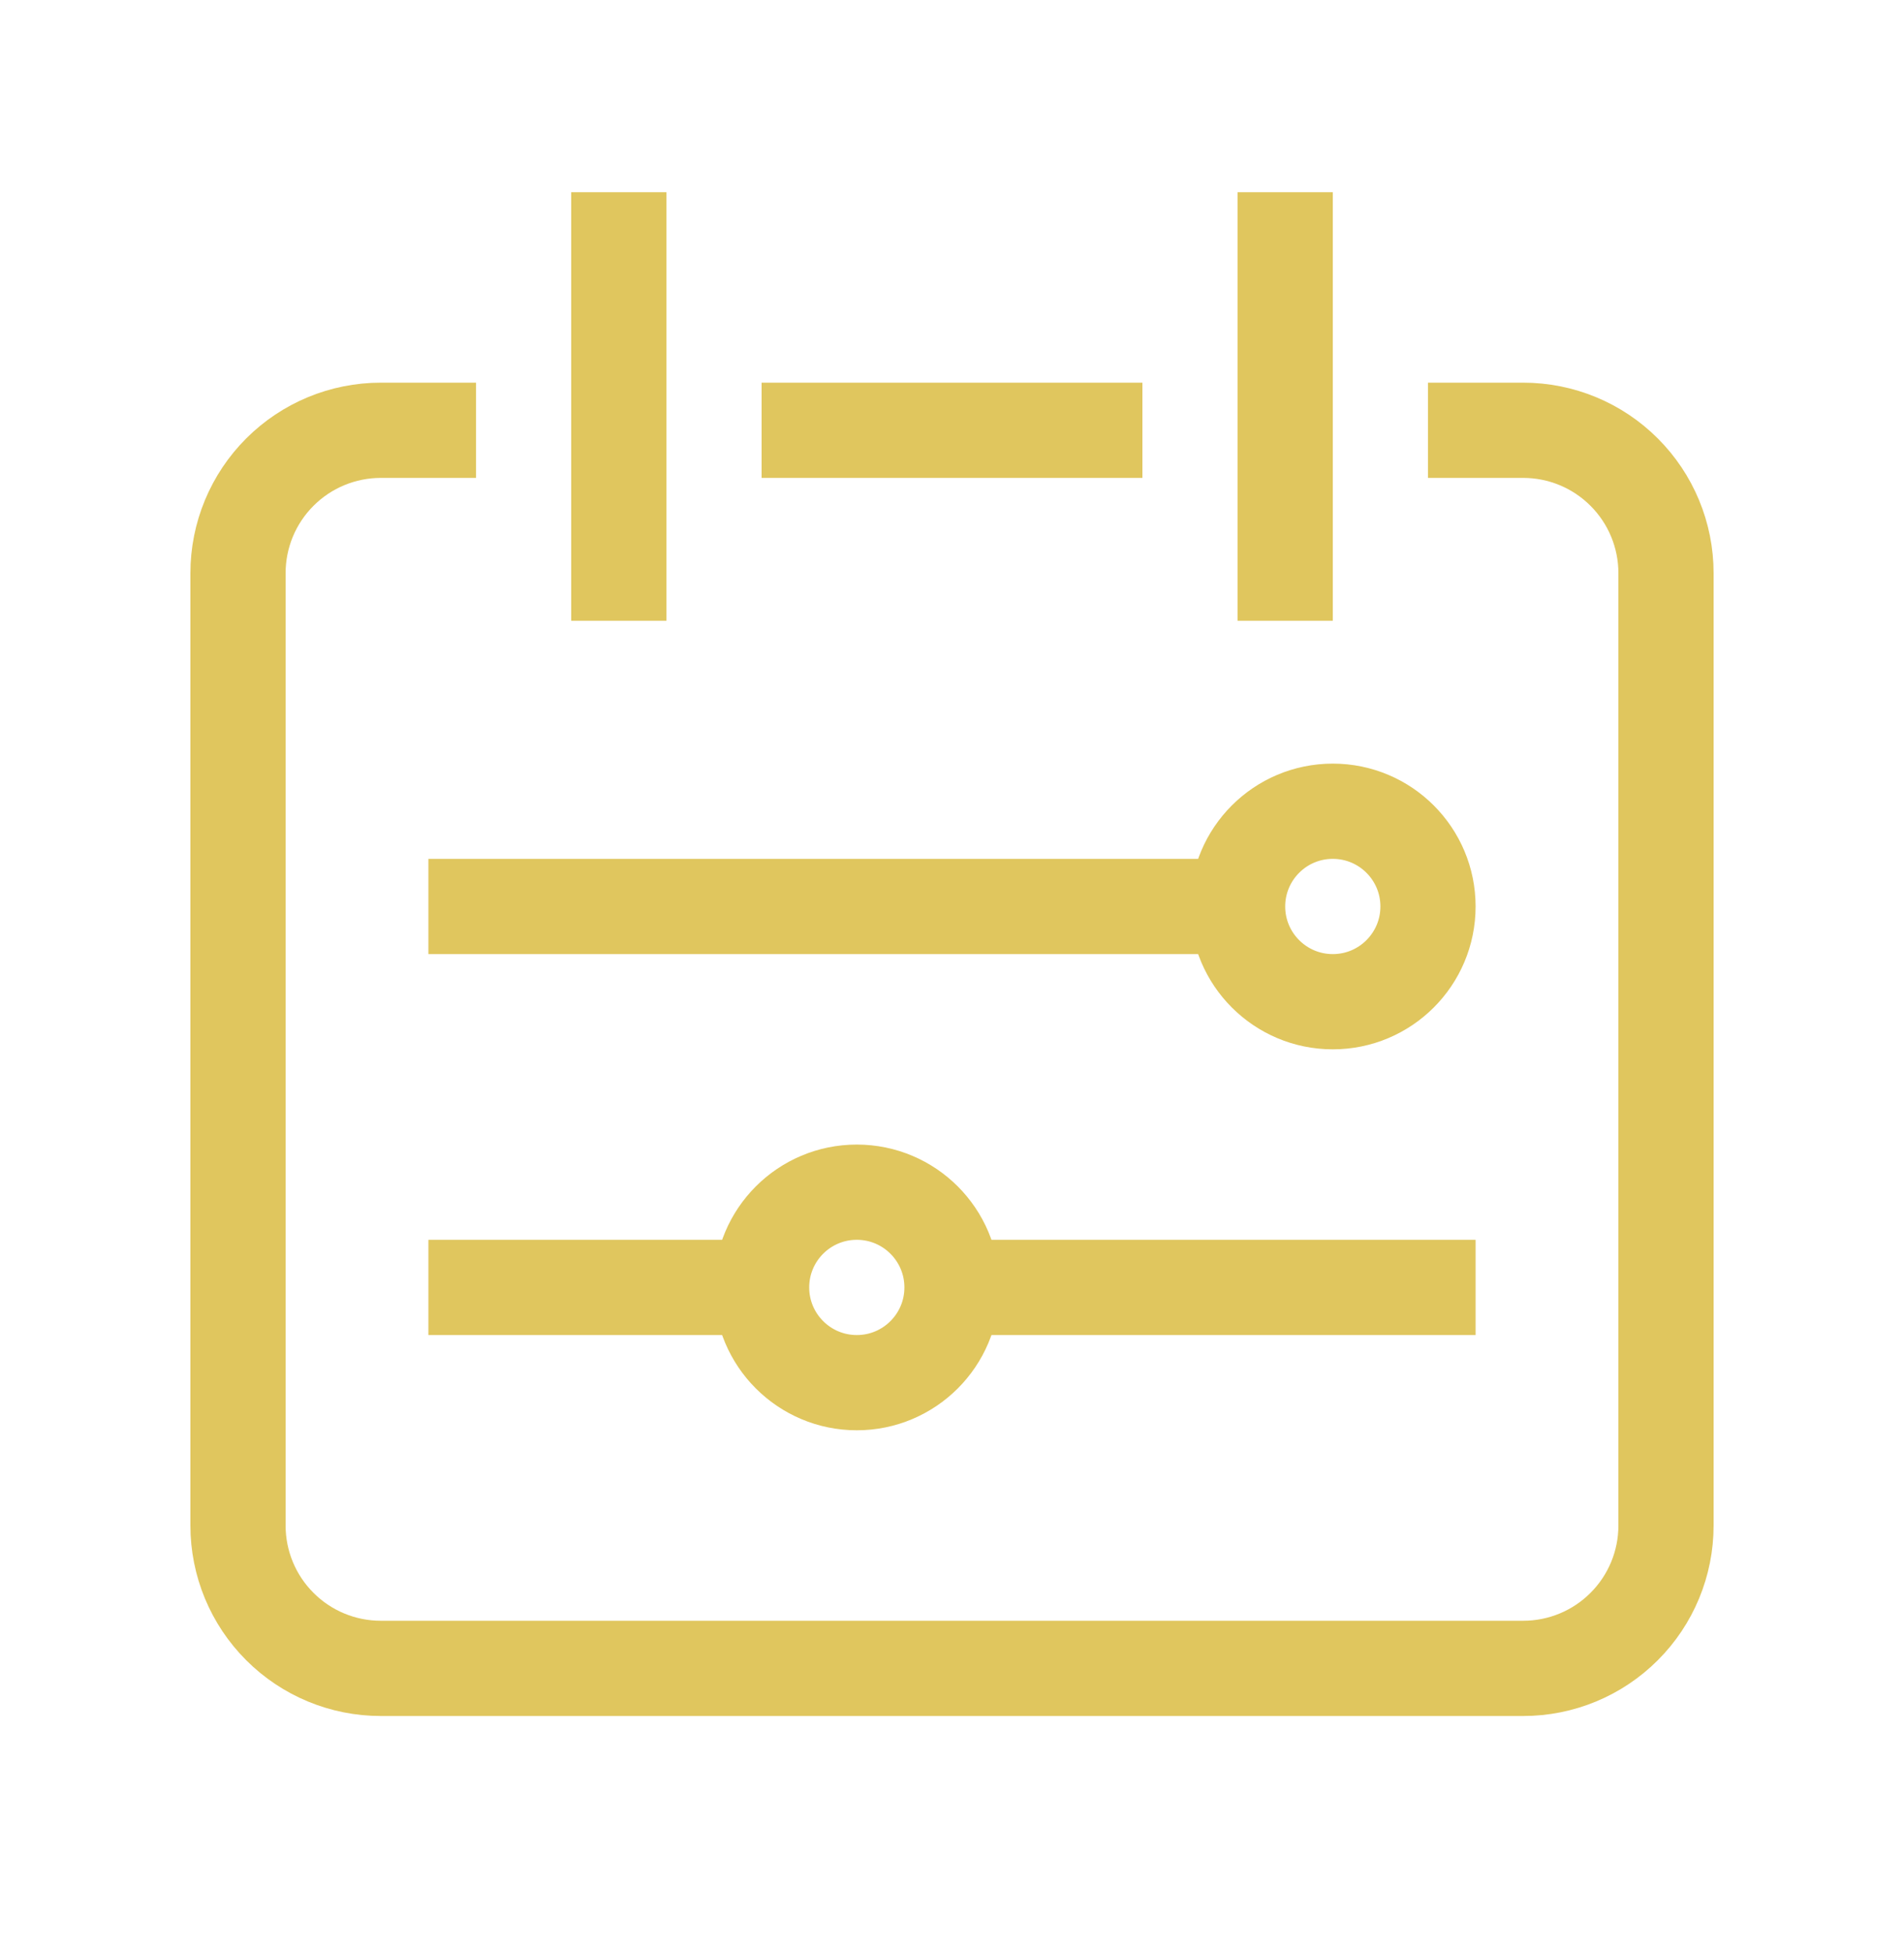
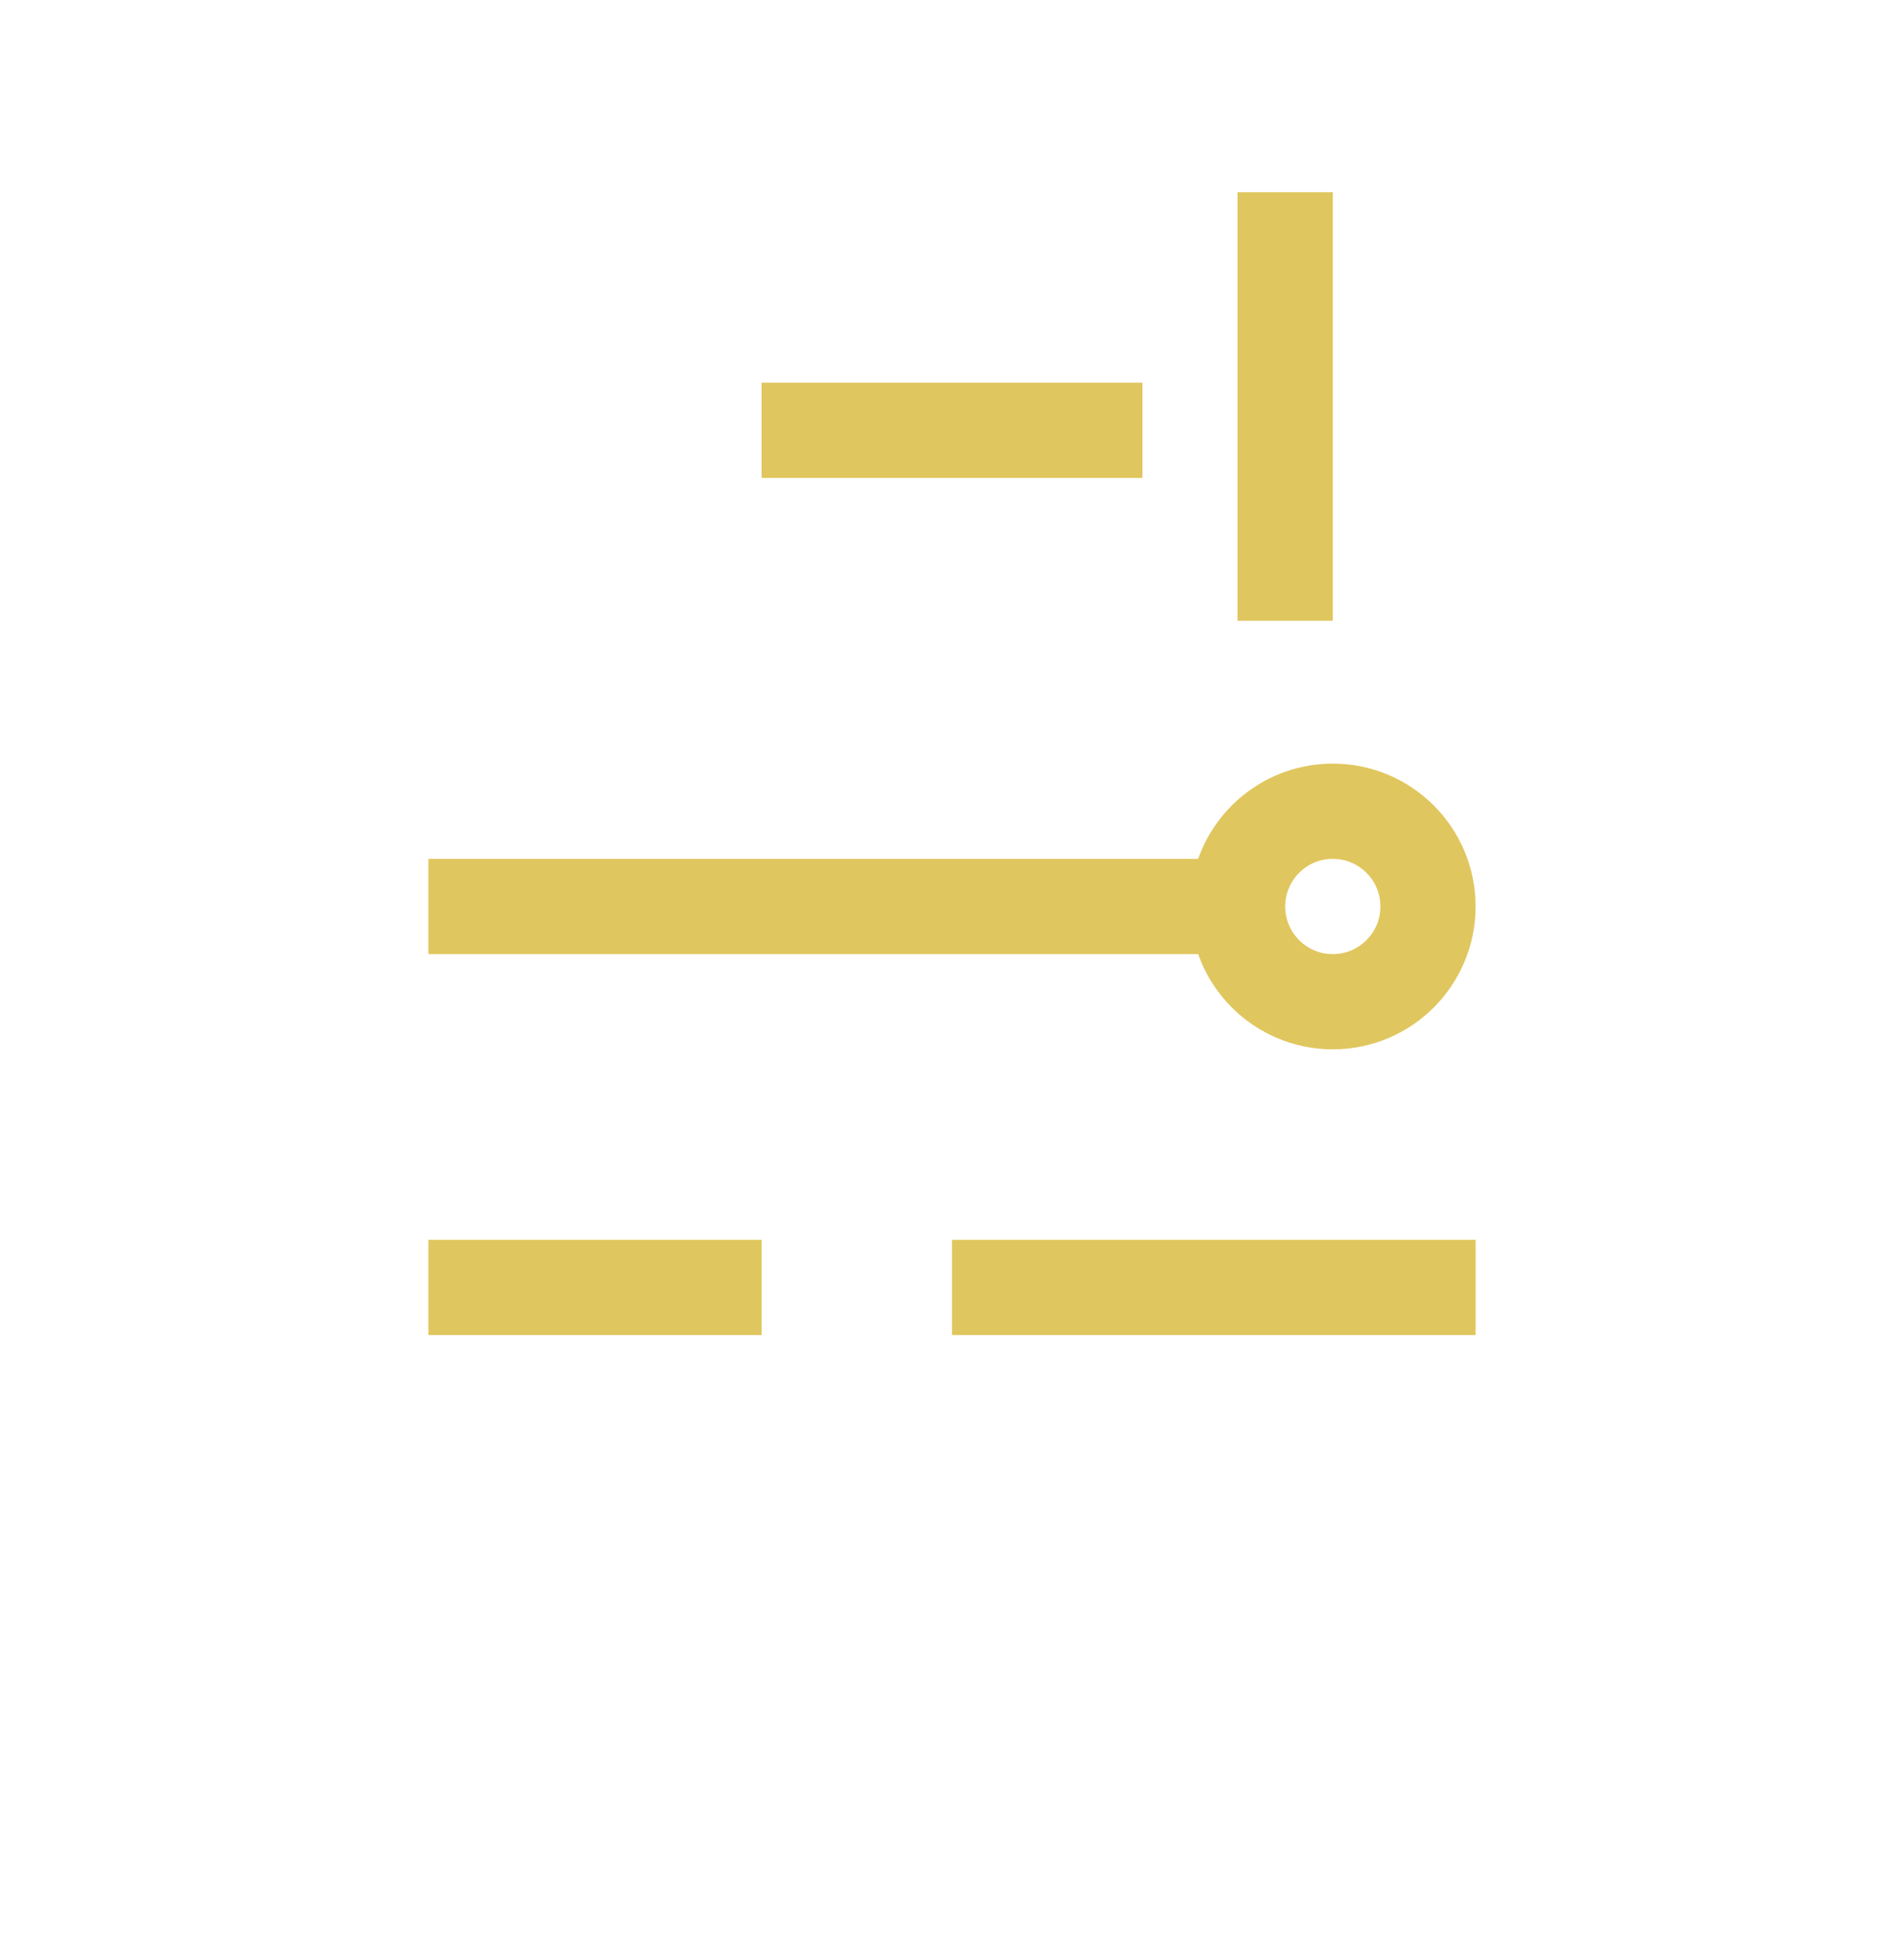
<svg xmlns="http://www.w3.org/2000/svg" xmlns:ns1="http://www.serif.com/" width="100%" height="100%" viewBox="0 0 40 41" version="1.1" xml:space="preserve" style="fill-rule:evenodd;clip-rule:evenodd;stroke-linejoin:round;stroke-miterlimit:1.5;">
  <rect id="icons7-40-SpecificTimeDeliveries__L" ns1:id="icons7/40/SpecificTimeDeliveries__L" x="0" y="0.036" width="40" height="40" style="fill:none;" />
-   <path d="M10,9.036c-2.024,-0 -0.59,-0 -2,-0c-0.796,-0 -1.559,0.316 -2.121,0.879c-0.563,0.562 -0.879,1.325 -0.879,2.121c-0,5.004 -0,14.996 -0,20c0,0.796 0.316,1.559 0.879,2.121c0.562,0.563 1.325,0.879 2.121,0.879c5.748,-0 18.252,-0 24,-0c0.796,-0 1.559,-0.316 2.121,-0.879c0.563,-0.562 0.879,-1.325 0.879,-2.121c-0,-5.004 -0,-14.996 -0,-20c-0,-0.796 -0.316,-1.559 -0.879,-2.121c-0.562,-0.563 -1.325,-0.879 -2.121,-0.879c-1.534,-0 -0.205,-0 -2,-0" style="fill:none;stroke:#e0c65e;stroke-width:2px;" />
  <path d="M20,27.036l11,-0" style="fill:none;stroke:#e0c65e;stroke-width:2px;" />
  <path d="M9,27.036l7,-0" style="fill:none;stroke:#e0c65e;stroke-width:2px;" />
  <path d="M9,19.036l17,-0" style="fill:none;stroke:#e0c65e;stroke-width:2px;" />
  <path d="M24,9.036c-3.281,-0 -3.976,-0 -8,-0" style="fill:none;stroke:#e0c65e;stroke-width:2px;" />
-   <path d="M13,4.036l0,9" style="fill:none;stroke:#e0c65e;stroke-width:2px;" />
  <path d="M27,4.036l0,9" style="fill:none;stroke:#e0c65e;stroke-width:2px;" />
-   <circle cx="18" cy="27.036" r="2" style="fill:none;stroke:#e0c65e;stroke-width:2px;" />
  <circle cx="28" cy="19.036" r="2" style="fill:none;stroke:#e0c65e;stroke-width:2px;" />
</svg>